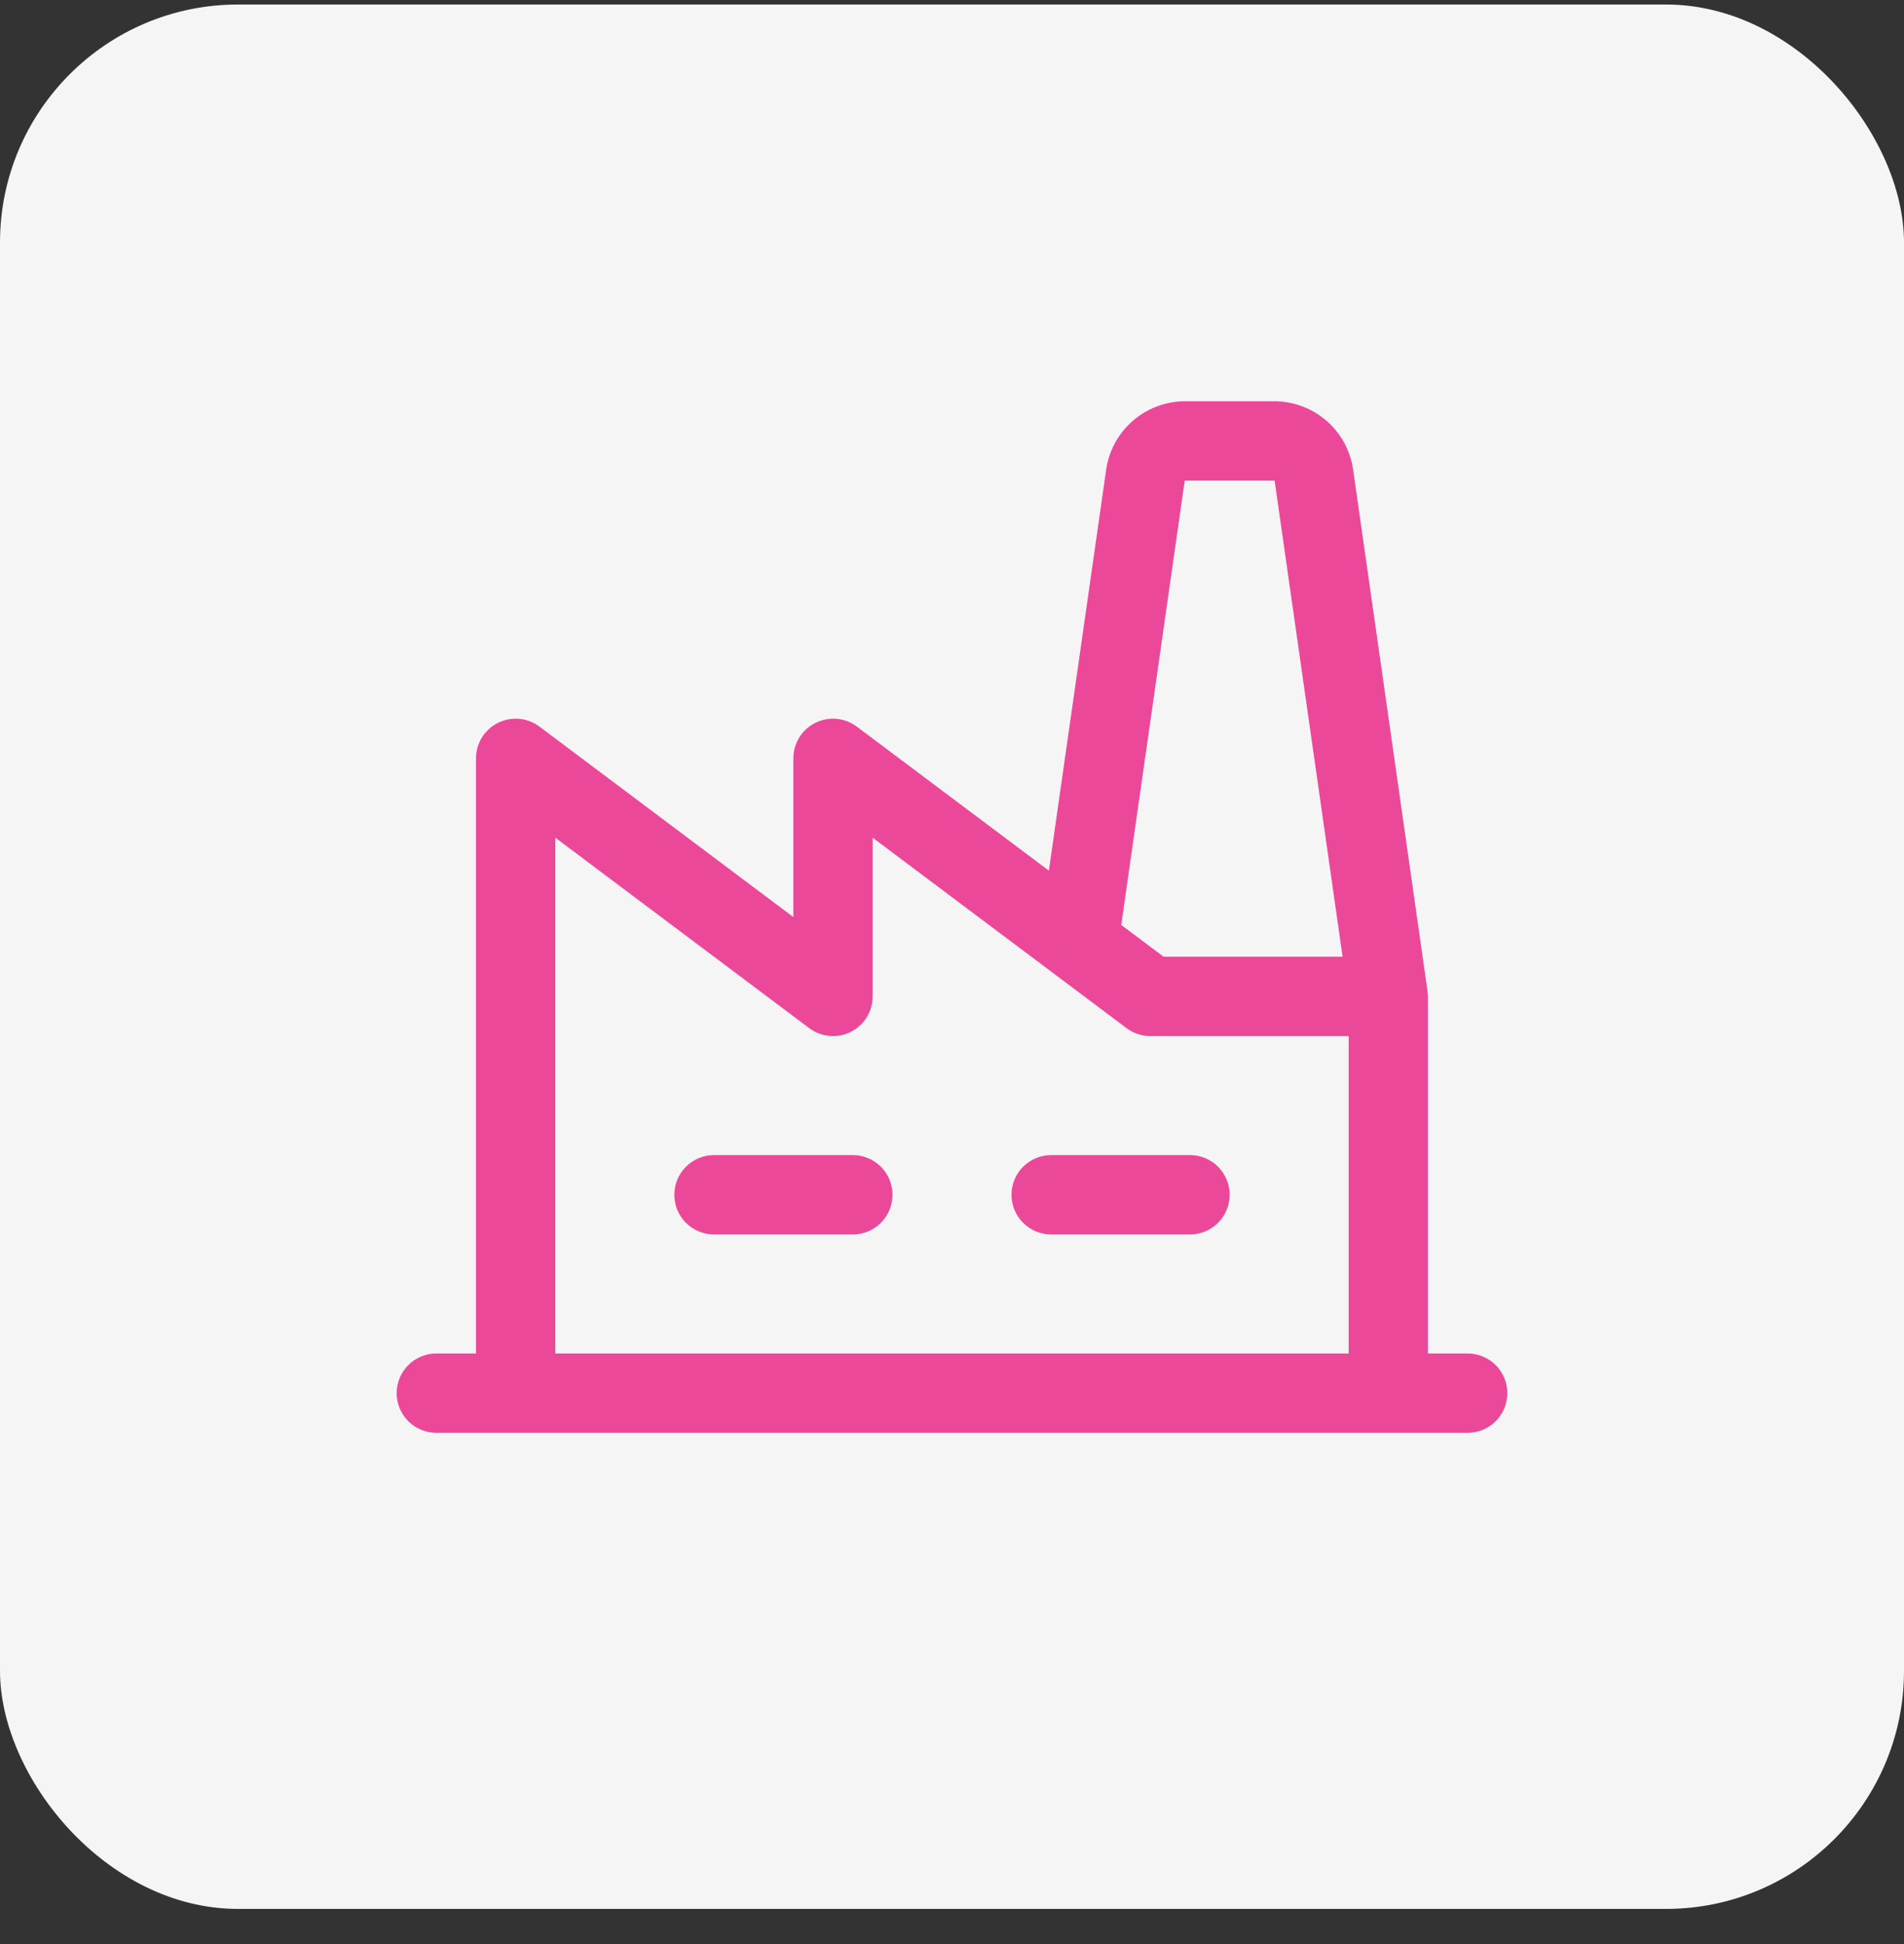
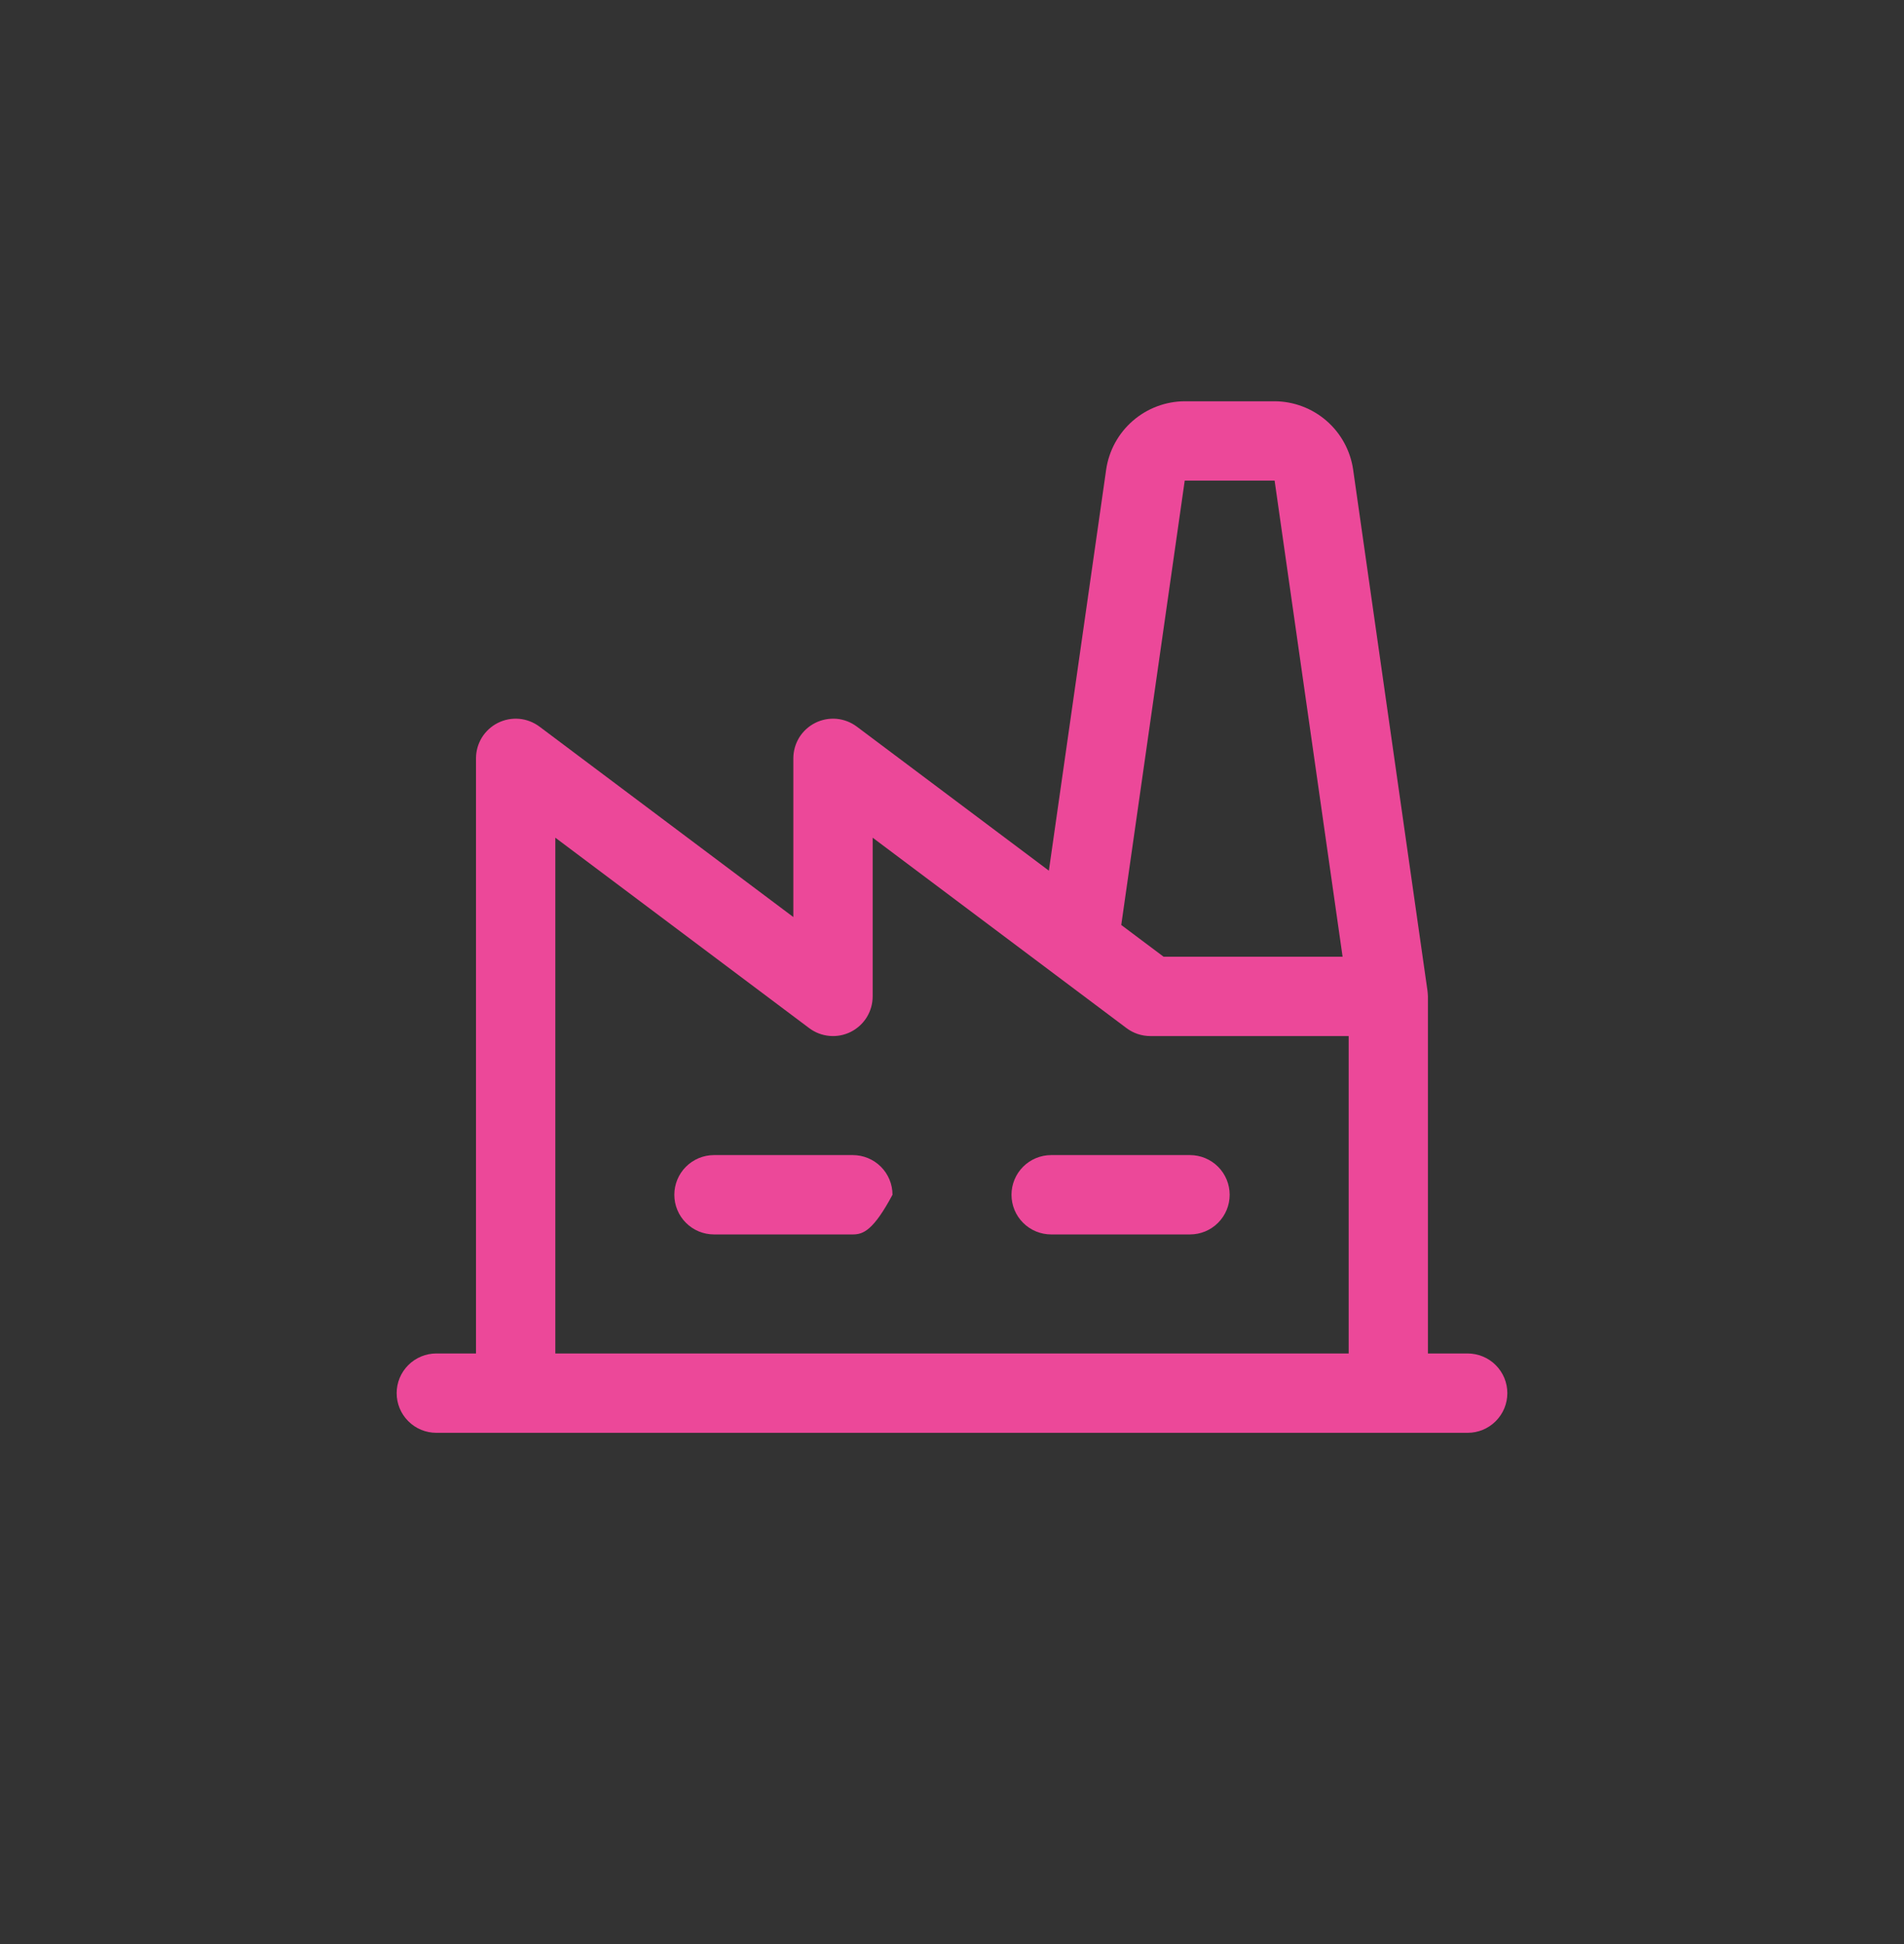
<svg xmlns="http://www.w3.org/2000/svg" width="48" height="49" viewBox="0 0 48 49" fill="none">
  <rect x="0" y="0" width="48" height="49" fill="#333333" stroke="none" />
-   <rect y="0.114" width="48" height="48" rx="6" fill="#F5F5F5" />
-   <path d="M22.5 30.114C22.5 30.38 22.395 30.634 22.207 30.821C22.02 31.009 21.765 31.114 21.5 31.114H18C17.735 31.114 17.48 31.009 17.293 30.821C17.105 30.634 17 30.38 17 30.114C17 29.849 17.105 29.595 17.293 29.407C17.48 29.22 17.735 29.114 18 29.114H21.5C21.765 29.114 22.02 29.22 22.207 29.407C22.395 29.595 22.5 29.849 22.5 30.114ZM30 29.114H26.5C26.235 29.114 25.98 29.22 25.793 29.407C25.605 29.595 25.5 29.849 25.5 30.114C25.5 30.38 25.605 30.634 25.793 30.821C25.98 31.009 26.235 31.114 26.5 31.114H30C30.265 31.114 30.52 31.009 30.707 30.821C30.895 30.634 31 30.38 31 30.114C31 29.849 30.895 29.595 30.707 29.407C30.52 29.22 30.265 29.114 30 29.114ZM38 35.114C38 35.38 37.895 35.634 37.707 35.821C37.52 36.009 37.265 36.114 37 36.114H11C10.735 36.114 10.48 36.009 10.293 35.821C10.105 35.634 10 35.38 10 35.114C10 34.849 10.105 34.595 10.293 34.407C10.48 34.22 10.735 34.114 11 34.114H12V19.114C12 18.928 12.052 18.747 12.149 18.588C12.247 18.431 12.387 18.303 12.553 18.22C12.719 18.137 12.905 18.102 13.09 18.118C13.275 18.135 13.451 18.203 13.6 18.314L20 23.114V19.114C20 18.928 20.052 18.747 20.149 18.588C20.247 18.431 20.387 18.303 20.553 18.22C20.719 18.137 20.905 18.102 21.09 18.118C21.275 18.135 21.451 18.203 21.6 18.314L26.442 21.945L27.887 11.832C27.957 11.356 28.196 10.921 28.559 10.606C28.922 10.291 29.387 10.116 29.867 10.114H32.133C32.613 10.116 33.078 10.291 33.441 10.606C33.804 10.921 34.042 11.356 34.112 11.832L35.987 24.973C35.987 24.973 35.998 25.07 35.998 25.114V34.114H36.998C37.129 34.114 37.259 34.14 37.381 34.19C37.503 34.24 37.613 34.313 37.706 34.406C37.799 34.499 37.873 34.609 37.924 34.731C37.974 34.852 38 34.983 38 35.114ZM28.267 23.314L29.334 24.114H33.847L32.133 12.114H29.867L28.267 23.314ZM14 34.114H34V26.114H29C28.784 26.114 28.573 26.044 28.4 25.914L26.6 24.564L22 21.114V25.114C22 25.3 21.948 25.482 21.851 25.64C21.753 25.798 21.613 25.926 21.447 26.009C21.281 26.092 21.095 26.127 20.91 26.11C20.725 26.093 20.549 26.026 20.4 25.914L14 21.114V34.114Z" fill="#EC4899" />
+   <path d="M22.5 30.114C22.02 31.009 21.765 31.114 21.5 31.114H18C17.735 31.114 17.48 31.009 17.293 30.821C17.105 30.634 17 30.38 17 30.114C17 29.849 17.105 29.595 17.293 29.407C17.48 29.22 17.735 29.114 18 29.114H21.5C21.765 29.114 22.02 29.22 22.207 29.407C22.395 29.595 22.5 29.849 22.5 30.114ZM30 29.114H26.5C26.235 29.114 25.98 29.22 25.793 29.407C25.605 29.595 25.5 29.849 25.5 30.114C25.5 30.38 25.605 30.634 25.793 30.821C25.98 31.009 26.235 31.114 26.5 31.114H30C30.265 31.114 30.52 31.009 30.707 30.821C30.895 30.634 31 30.38 31 30.114C31 29.849 30.895 29.595 30.707 29.407C30.52 29.22 30.265 29.114 30 29.114ZM38 35.114C38 35.38 37.895 35.634 37.707 35.821C37.52 36.009 37.265 36.114 37 36.114H11C10.735 36.114 10.48 36.009 10.293 35.821C10.105 35.634 10 35.38 10 35.114C10 34.849 10.105 34.595 10.293 34.407C10.48 34.22 10.735 34.114 11 34.114H12V19.114C12 18.928 12.052 18.747 12.149 18.588C12.247 18.431 12.387 18.303 12.553 18.22C12.719 18.137 12.905 18.102 13.09 18.118C13.275 18.135 13.451 18.203 13.6 18.314L20 23.114V19.114C20 18.928 20.052 18.747 20.149 18.588C20.247 18.431 20.387 18.303 20.553 18.22C20.719 18.137 20.905 18.102 21.09 18.118C21.275 18.135 21.451 18.203 21.6 18.314L26.442 21.945L27.887 11.832C27.957 11.356 28.196 10.921 28.559 10.606C28.922 10.291 29.387 10.116 29.867 10.114H32.133C32.613 10.116 33.078 10.291 33.441 10.606C33.804 10.921 34.042 11.356 34.112 11.832L35.987 24.973C35.987 24.973 35.998 25.07 35.998 25.114V34.114H36.998C37.129 34.114 37.259 34.14 37.381 34.19C37.503 34.24 37.613 34.313 37.706 34.406C37.799 34.499 37.873 34.609 37.924 34.731C37.974 34.852 38 34.983 38 35.114ZM28.267 23.314L29.334 24.114H33.847L32.133 12.114H29.867L28.267 23.314ZM14 34.114H34V26.114H29C28.784 26.114 28.573 26.044 28.4 25.914L26.6 24.564L22 21.114V25.114C22 25.3 21.948 25.482 21.851 25.64C21.753 25.798 21.613 25.926 21.447 26.009C21.281 26.092 21.095 26.127 20.91 26.11C20.725 26.093 20.549 26.026 20.4 25.914L14 21.114V34.114Z" fill="#EC4899" />
</svg>